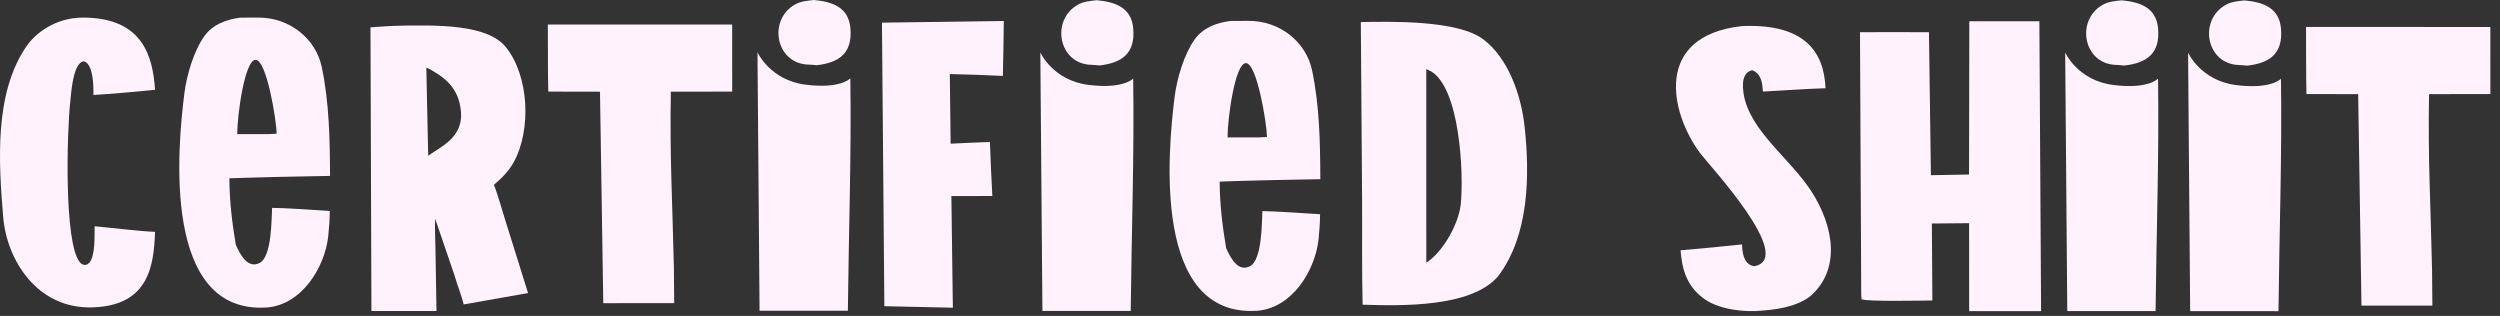
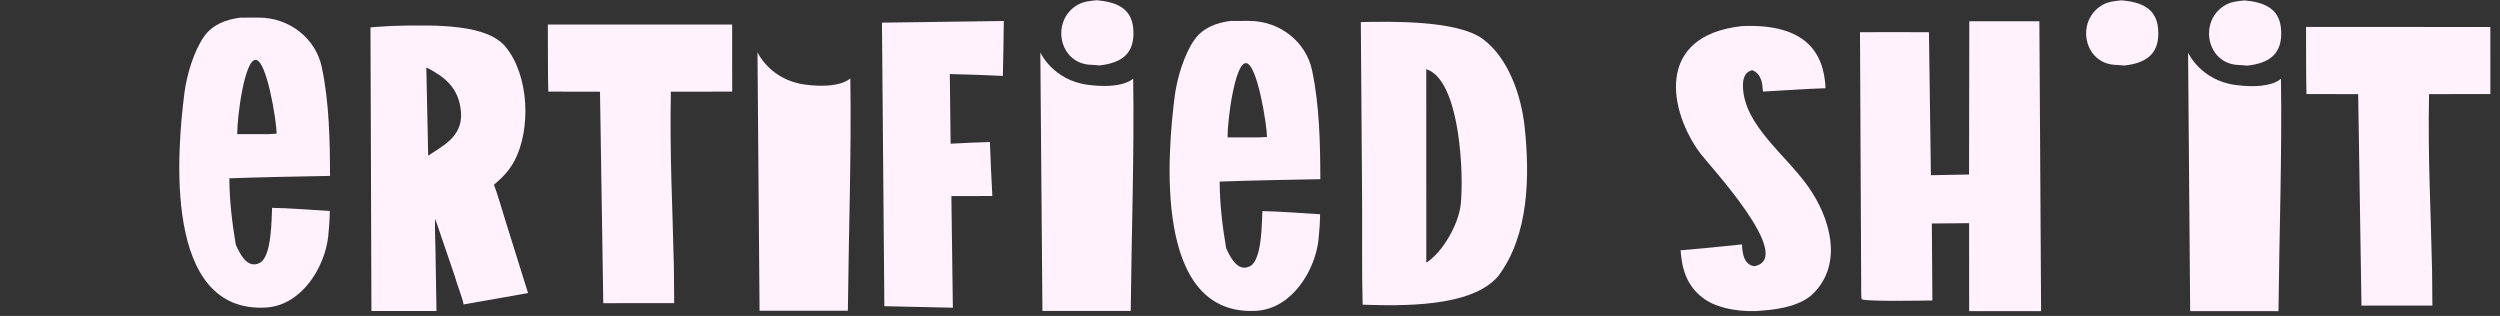
<svg xmlns="http://www.w3.org/2000/svg" width="182" height="23" viewBox="0 0 182 23" fill="none">
  <rect x="0" y="0" width="182" height="23" fill="#333333" stroke="none" />
  <g clip-path="url(#clip0_1485_2087)">
    <path d="M143.366 1.549L148.467 1.549L148.591 22.651L143.354 22.652L143.351 16.247L140.639 16.271L140.677 21.875C139.936 21.878 135.879 21.968 135.523 21.783L135.498 21.459L135.408 2.345C137.064 2.328 138.769 2.344 140.428 2.346L140.569 12.755C141.495 12.733 142.421 12.716 143.347 12.705L143.366 1.549Z" fill="#FFF2FD" />
    <path d="M126.789 1.903C126.878 1.897 126.967 1.892 127.056 1.89C131.276 1.784 132.786 3.671 132.898 6.423C131.435 6.466 129.825 6.592 128.341 6.667C128.303 6.139 128.266 5.388 127.566 5.11C126.917 5.255 126.871 5.927 126.888 6.35C127 9.141 129.962 11.22 131.63 13.577C133.222 15.828 134.221 19.153 132.004 21.37C131.163 22.195 129.721 22.504 128.357 22.605C126.981 22.764 125.19 22.513 124.157 21.82C122.762 20.884 122.442 19.523 122.346 18.222C123.841 18.095 125.333 17.952 126.821 17.792C126.84 18.266 126.881 19.249 127.704 19.381C130.779 18.818 124.397 12 123.765 11.145C121.535 8.132 120.415 2.618 126.789 1.903Z" fill="#FFF2FD" />
    <path d="M167.879 1.962L181.297 1.964L181.299 6.846L176.834 6.853C176.747 11.607 176.952 14.901 177.055 19.663L177.077 22.247L171.915 22.248L171.676 6.854L167.912 6.846C167.875 5.799 167.889 3.011 167.879 1.962Z" fill="#FFF2FD" />
-     <path d="M150.346 3.825C150.346 3.825 151.248 5.851 153.826 6.184C156.404 6.517 157.105 5.725 157.105 5.725C157.191 11.141 156.981 17.218 156.926 22.646L150.497 22.645L150.346 3.825Z" fill="#FFF2FD" />
    <path d="M154.451 0.022C155.81 0.146 156.98 0.557 157.11 2.082C157.268 3.942 156.231 4.596 154.644 4.771C154.475 4.759 154.242 4.728 154.078 4.725C151.677 4.69 151.078 1.488 153.066 0.356C153.5 0.109 153.95 0.078 154.451 0.022Z" fill="#FFF2FD" />
    <path d="M159.293 3.832C159.293 3.832 160.195 5.858 162.773 6.191C165.351 6.524 166.053 5.731 166.053 5.731C166.139 11.147 165.928 17.225 165.874 22.653L159.444 22.651L159.293 3.832Z" fill="#FFF2FD" />
    <path d="M163.398 0.03C164.757 0.154 165.928 0.564 166.057 2.09C166.215 3.95 165.178 4.604 163.591 4.779C163.422 4.767 163.189 4.735 163.025 4.733C160.624 4.697 160.025 1.496 162.013 0.364C162.447 0.117 162.897 0.086 163.398 0.03Z" fill="#FFF2FD" />
    <path d="M99.068 1.606C101.285 1.566 106.093 1.462 107.959 2.846C109.823 4.229 110.746 6.971 110.989 9.196C111.38 12.78 111.32 17.132 109.062 20.111C107.097 22.41 101.967 22.264 99.2 22.182C99.134 19.698 99.176 17.045 99.161 14.546L99.068 1.606ZM103.835 19.122C105.045 18.36 106.194 16.29 106.342 14.879C106.577 12.638 106.281 6.275 104.099 5.15C104.012 5.107 103.923 5.068 103.832 5.034L103.835 19.122Z" fill="#FFF2FD" />
    <path d="M28.53 1.888C32.052 1.785 35.503 1.803 36.824 3.429C38.522 5.517 38.69 9.459 37.404 11.795C37.029 12.476 36.531 12.963 35.955 13.456C36.221 14.103 36.6 15.446 36.821 16.151L38.443 21.335L33.756 22.162C33.6 21.481 33.285 20.766 33.101 20.084L31.68 15.922C31.644 16.51 31.693 17.571 31.702 18.179L31.776 22.639L27.04 22.64L26.971 1.991C27.482 1.948 28.016 1.921 28.53 1.888ZM31.172 11.336C32.071 10.694 33.697 10.023 33.562 8.178C33.426 6.333 32.269 5.581 31.256 5.021C31.186 4.982 31.112 4.949 31.036 4.921L31.172 11.336Z" fill="#FFF2FD" />
    <path d="M90.882 1.52C93.18 1.505 95.084 3.055 95.519 5.119C96.061 7.699 96.112 10.416 96.12 13.044C94.383 13.065 90.531 13.154 88.791 13.22C88.8 14.859 88.988 16.441 89.262 18.061C89.572 18.745 90.12 19.849 91.012 19.371C91.903 18.893 91.855 16.081 91.902 15.37C92.852 15.373 95.09 15.535 96.103 15.598C96.096 16.271 96.05 16.798 95.986 17.469C95.724 19.721 94.062 22.42 91.534 22.623C83.881 23.141 85.009 11.034 85.519 7.006C85.686 5.693 86.214 3.93 86.963 2.882C87.593 1.999 88.57 1.66 89.571 1.525C89.604 1.522 90.849 1.52 90.882 1.52ZM90.703 4.595C89.898 4.595 89.356 8.728 89.365 10.003H91.666L92.237 9.971C92.221 8.992 91.508 4.595 90.703 4.595Z" fill="#FFF2FD" />
    <path d="M18.787 1.28C21.086 1.266 22.99 2.816 23.425 4.881C23.968 7.461 24.018 10.178 24.026 12.806C22.289 12.826 18.437 12.916 16.697 12.981C16.706 14.62 16.894 16.203 17.167 17.822C17.477 18.506 18.026 19.61 18.917 19.133C19.808 18.655 19.761 15.844 19.809 15.132C20.758 15.135 22.997 15.296 24.009 15.358C24.002 16.032 23.957 16.56 23.893 17.23C23.63 19.483 21.967 22.181 19.439 22.384C11.787 22.901 12.915 10.794 13.426 6.767C13.592 5.454 14.119 3.691 14.868 2.643C15.499 1.76 16.477 1.421 17.477 1.286C17.52 1.283 18.752 1.281 18.787 1.28ZM18.608 4.356C17.803 4.356 17.261 8.49 17.27 9.765H19.571L20.142 9.732C20.125 8.754 19.413 4.358 18.608 4.356Z" fill="#FFF2FD" />
-     <path d="M6.042 1.281C10.467 1.281 11.128 4.208 11.288 6.536C10.106 6.663 7.994 6.845 6.805 6.915C6.812 6.297 6.803 4.717 6.139 4.468C6.035 4.483 5.965 4.48 5.88 4.546C5.288 5.012 5.186 6.744 5.111 7.434C4.879 9.563 4.643 17.665 5.81 19.088C5.895 19.191 5.999 19.27 6.136 19.281C6.272 19.292 6.373 19.254 6.472 19.158C6.956 18.687 6.871 17.139 6.892 16.472C8.071 16.577 10.104 16.834 11.288 16.877C11.197 19.327 10.85 22.24 6.752 22.376C2.655 22.513 0.484 18.863 0.232 15.803C-0.095 11.821 -0.437 6.805 1.931 3.362C2.566 2.438 4.01 1.281 6.042 1.281Z" fill="#FFF2FD" />
    <path d="M71.777 1.547L73.077 1.528C73.071 2.714 73.032 4.338 73.009 5.526C71.722 5.464 70.434 5.419 69.147 5.391L69.205 10.461C70.158 10.409 71.111 10.368 72.065 10.34C72.113 11.516 72.172 13.095 72.243 14.269L69.261 14.276L69.355 21.46L69.37 22.401L64.381 22.291L64.207 1.649L71.777 1.547Z" fill="#FFF2FD" />
    <path d="M39.883 1.784L53.301 1.786L53.303 6.669L48.838 6.675C48.751 11.43 48.956 14.723 49.059 19.485L49.081 22.069L43.919 22.071L43.68 6.676L39.916 6.669C39.879 5.621 39.892 2.834 39.883 1.784Z" fill="#FFF2FD" />
    <path d="M55.145 3.802C55.145 3.802 56.047 5.828 58.625 6.161C61.203 6.493 61.904 5.701 61.904 5.701C61.99 11.117 61.779 17.195 61.725 22.622L55.296 22.621L55.145 3.802Z" fill="#FFF2FD" />
-     <path d="M59.252 0C60.611 0.123 61.781 0.534 61.911 2.059C62.069 3.919 61.031 4.573 59.445 4.749C59.276 4.736 59.042 4.705 58.879 4.703C56.478 4.667 55.878 1.465 57.867 0.334C58.301 0.086 58.751 0.056 59.252 0Z" fill="#FFF2FD" />
    <path d="M75.736 3.817C75.736 3.817 76.638 5.844 79.216 6.176C81.794 6.509 82.496 5.717 82.496 5.717C82.582 11.133 82.371 17.21 82.317 22.638L75.888 22.637L75.736 3.817Z" fill="#FFF2FD" />
    <path d="M79.842 0.016C81.2 0.139 82.371 0.55 82.501 2.075C82.659 3.935 81.621 4.589 80.034 4.764C79.866 4.752 79.632 4.721 79.468 4.718C77.068 4.683 76.468 1.481 78.457 0.349C78.891 0.102 79.341 0.071 79.842 0.016Z" fill="#FFF2FD" />
  </g>
  <defs>
    <clipPath id="clip0_1485_2087">
      <rect width="181.299" height="22.653" fill="white" />
    </clipPath>
  </defs>
</svg>